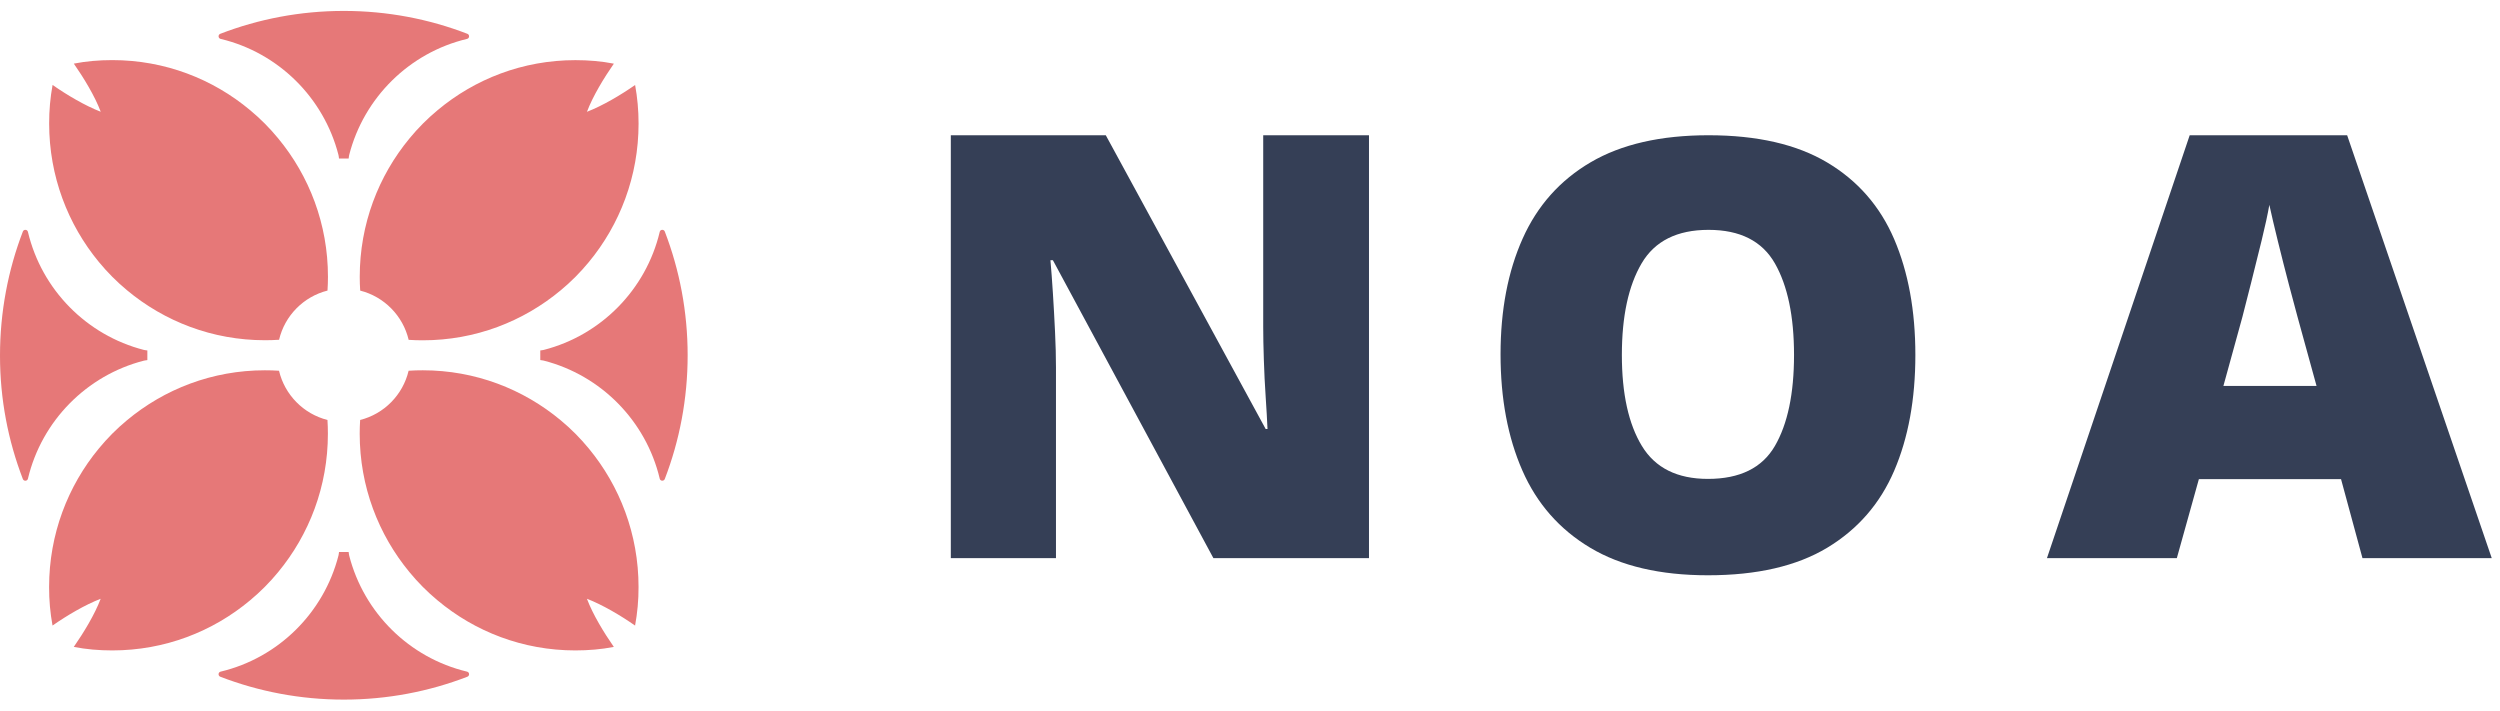
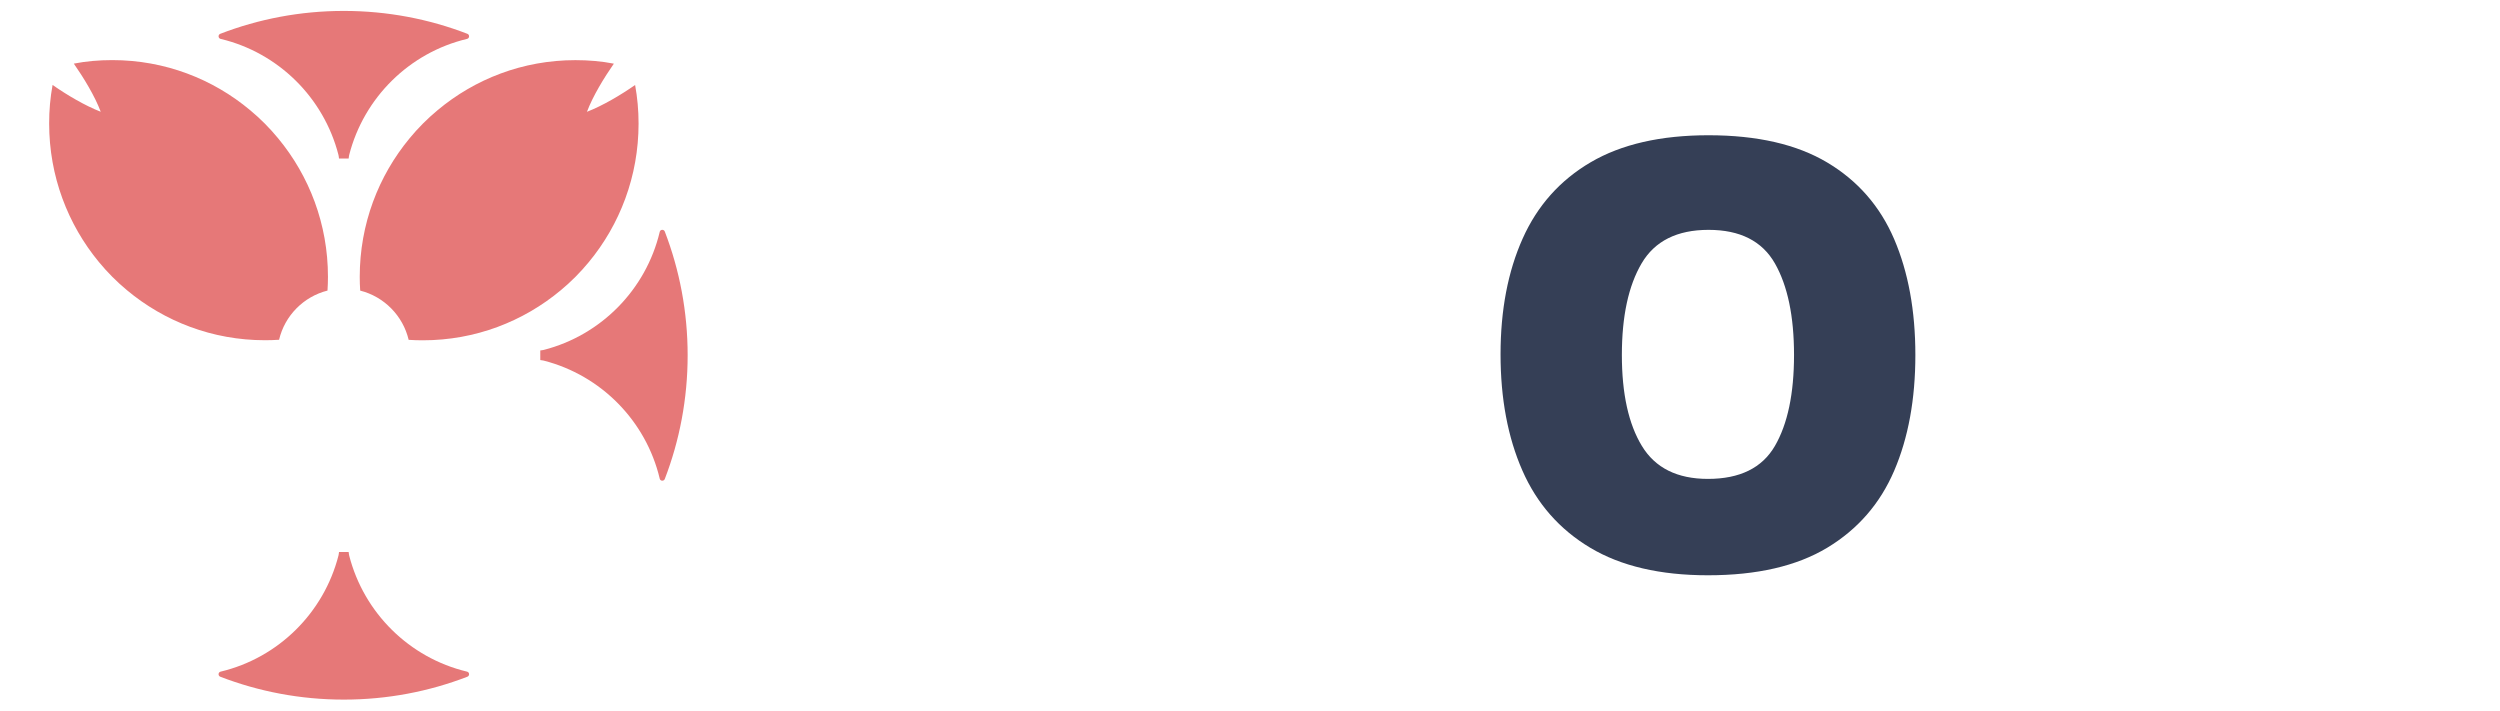
<svg xmlns="http://www.w3.org/2000/svg" width="190" height="54" viewBox="0 0 190 54" fill="none">
  <path d="M25.765 41.954L25.742 42.125C25.736 42.157 25.729 42.19 25.724 42.222C24.609 46.578 21.153 49.996 16.776 51.042C16.769 51.044 16.762 51.045 16.755 51.048C16.571 51.1 16.562 51.361 16.741 51.431C19.657 52.554 22.822 53.17 26.131 53.17C29.442 53.17 32.607 52.554 35.521 51.431C35.7 51.361 35.69 51.1 35.507 51.048C35.5 51.046 35.493 51.044 35.486 51.042C31.111 49.996 27.653 46.578 26.538 42.222C26.533 42.19 26.526 42.157 26.52 42.125L26.497 41.954H25.765Z" fill="#E67878" />
  <path d="M26.497 12.046L26.52 11.875C26.526 11.843 26.533 11.81 26.538 11.778C27.653 7.422 31.109 4.004 35.486 2.958C35.493 2.956 35.5 2.955 35.507 2.952C35.691 2.9 35.7 2.639 35.521 2.569C32.605 1.446 29.44 0.83 26.131 0.83C22.82 0.83 19.655 1.446 16.741 2.569C16.562 2.639 16.572 2.9 16.755 2.952C16.762 2.954 16.769 2.956 16.776 2.958C21.151 4.004 24.609 7.422 25.724 11.778C25.729 11.81 25.736 11.843 25.742 11.875L25.765 12.046H26.497Z" fill="#E67878" />
  <path d="M41.062 27.366L41.233 27.39C41.265 27.395 41.298 27.402 41.33 27.408C45.679 28.525 49.092 31.986 50.137 36.369C50.138 36.376 50.139 36.383 50.142 36.39C50.195 36.575 50.455 36.583 50.524 36.404C51.646 33.484 52.261 30.314 52.261 27C52.261 23.686 51.646 20.515 50.524 17.596C50.455 17.417 50.195 17.427 50.142 17.61C50.141 17.617 50.138 17.624 50.137 17.631C49.092 22.013 45.679 25.475 41.33 26.592C41.298 26.598 41.265 26.605 41.233 26.61L41.062 26.634V27.366Z" fill="#E67878" />
-   <path d="M11.199 26.635L11.028 26.611C10.997 26.606 10.963 26.599 10.932 26.593C6.582 25.477 3.169 22.016 2.125 17.632C2.123 17.625 2.122 17.618 2.119 17.611C2.067 17.427 1.806 17.418 1.737 17.597C0.615 20.517 0 23.711 0 27.026C0 30.342 0.615 33.487 1.737 36.407C1.806 36.586 2.067 36.576 2.119 36.393C2.121 36.386 2.123 36.379 2.125 36.372C3.169 31.99 6.582 28.527 10.932 27.411C10.963 27.405 10.997 27.398 11.028 27.393L11.199 27.369V26.635Z" fill="#E67878" />
  <path d="M48.268 6.459C47.188 7.215 45.798 8.036 44.608 8.497C45.061 7.296 45.901 5.922 46.653 4.838C45.708 4.653 44.729 4.571 43.726 4.571C39.742 4.571 36.093 6 33.252 8.379C32.48 9.019 31.767 9.736 31.125 10.515C28.762 13.373 27.34 17.031 27.34 21.042C27.34 21.393 27.352 21.74 27.375 22.086C29.196 22.547 30.623 23.994 31.058 25.828C31.415 25.851 31.775 25.864 32.138 25.863C36.122 25.863 39.772 24.434 42.618 22.06C43.395 21.416 44.108 20.699 44.75 19.919C47.113 17.062 48.531 13.39 48.531 9.397C48.533 8.392 48.441 7.408 48.268 6.459Z" fill="#E67878" />
  <path d="M24.89 22.084C24.912 21.738 24.925 21.39 24.925 21.039C24.925 17.029 23.502 13.37 21.139 10.513C20.498 9.733 19.784 9.016 19.013 8.376C16.172 5.997 12.522 4.568 8.538 4.568C7.535 4.568 6.556 4.65 5.611 4.835C6.364 5.92 7.203 7.293 7.656 8.494C6.465 8.034 5.077 7.212 3.996 6.456C3.823 7.405 3.732 8.389 3.736 9.392C3.736 13.383 5.154 17.055 7.517 19.914C8.159 20.694 8.872 21.411 9.649 22.055C12.494 24.428 16.145 25.857 20.129 25.857C20.492 25.858 20.852 25.846 21.21 25.822C21.64 23.991 23.069 22.543 24.89 22.084Z" fill="#E67878" />
-   <path d="M48.529 44.607C48.529 40.616 47.11 36.944 44.747 34.085C44.106 33.305 43.393 32.588 42.616 31.944C39.77 29.57 36.119 28.142 32.136 28.142C31.773 28.14 31.413 28.153 31.055 28.176C30.62 30.01 29.192 31.459 27.371 31.918C27.349 32.263 27.337 32.611 27.337 32.961C27.337 36.971 28.76 40.63 31.123 43.487C31.764 44.267 32.478 44.984 33.249 45.624C36.09 48.003 39.74 49.432 43.724 49.432C44.727 49.432 45.706 49.35 46.651 49.165C45.898 48.08 45.059 46.707 44.606 45.506C45.797 45.966 47.187 46.788 48.266 47.544C48.441 46.593 48.533 45.61 48.529 44.607Z" fill="#E67878" />
-   <path d="M21.205 28.176C20.848 28.153 20.488 28.14 20.125 28.142C16.141 28.142 12.491 29.57 9.645 31.944C8.868 32.588 8.154 33.305 7.513 34.085C5.15 36.942 3.732 40.614 3.732 44.607C3.727 45.61 3.819 46.593 3.992 47.542C5.072 46.786 6.46 45.965 7.652 45.506C7.199 46.707 6.359 48.08 5.607 49.165C6.552 49.35 7.531 49.432 8.534 49.432C12.518 49.432 16.167 48.003 19.008 45.624C19.78 44.984 20.493 44.267 21.135 43.487C23.498 40.63 24.92 36.971 24.92 32.961C24.92 32.61 24.909 32.263 24.887 31.918C23.068 31.459 21.64 30.01 21.205 28.176Z" fill="#E67878" />
-   <path d="M104.043 42.418H92.218L80.02 19.776H79.833C79.895 20.467 79.958 21.299 80.02 22.274C80.082 23.25 80.136 24.232 80.183 25.222C80.231 26.213 80.254 27.113 80.254 27.923V42.417H72.262V10.279H84.04L96.192 32.606H96.331C96.3 31.917 96.254 31.105 96.192 30.176C96.129 29.247 96.082 28.3 96.052 27.341C96.02 26.381 96.004 25.54 96.004 24.82V10.279H104.043V42.418Z" fill="#353F56" />
  <path d="M145.568 26.979C145.568 30.345 145.031 33.279 143.956 35.782C142.881 38.285 141.184 40.233 138.868 41.628C136.551 43.023 133.53 43.721 129.805 43.721C126.171 43.721 123.187 43.023 120.856 41.628C118.523 40.233 116.804 38.276 115.7 35.758C114.595 33.24 114.042 30.298 114.042 26.931C114.042 23.564 114.602 20.631 115.723 18.128C116.843 15.625 118.569 13.691 120.902 12.326C123.233 10.961 126.217 10.279 129.851 10.279C133.545 10.279 136.553 10.97 138.868 12.349C141.186 13.729 142.881 15.67 143.956 18.172C145.03 20.678 145.568 23.612 145.568 26.979ZM123.262 26.979C123.262 29.921 123.769 32.226 124.784 33.894C125.798 35.563 127.471 36.396 129.804 36.396C132.227 36.396 133.922 35.563 134.892 33.894C135.86 32.226 136.346 29.921 136.346 26.979C136.346 24.038 135.861 21.717 134.892 20.017C133.922 18.319 132.241 17.469 129.85 17.469C127.458 17.469 125.761 18.318 124.762 20.017C123.762 21.717 123.262 24.038 123.262 26.979Z" fill="#353F56" />
-   <path d="M179.548 42.418L177.918 36.412H167.115L165.439 42.418H155.568L166.417 10.279H178.383L189.372 42.418H179.548ZM174.613 24.085C174.458 23.517 174.24 22.703 173.96 21.642C173.681 20.582 173.402 19.483 173.122 18.347C172.843 17.212 172.625 16.286 172.47 15.569C172.345 16.286 172.151 17.182 171.888 18.258C171.624 19.335 171.36 20.395 171.097 21.441C170.833 22.487 170.608 23.367 170.423 24.085L168.979 29.33H176.057L174.613 24.085Z" fill="#353F56" />
</svg>